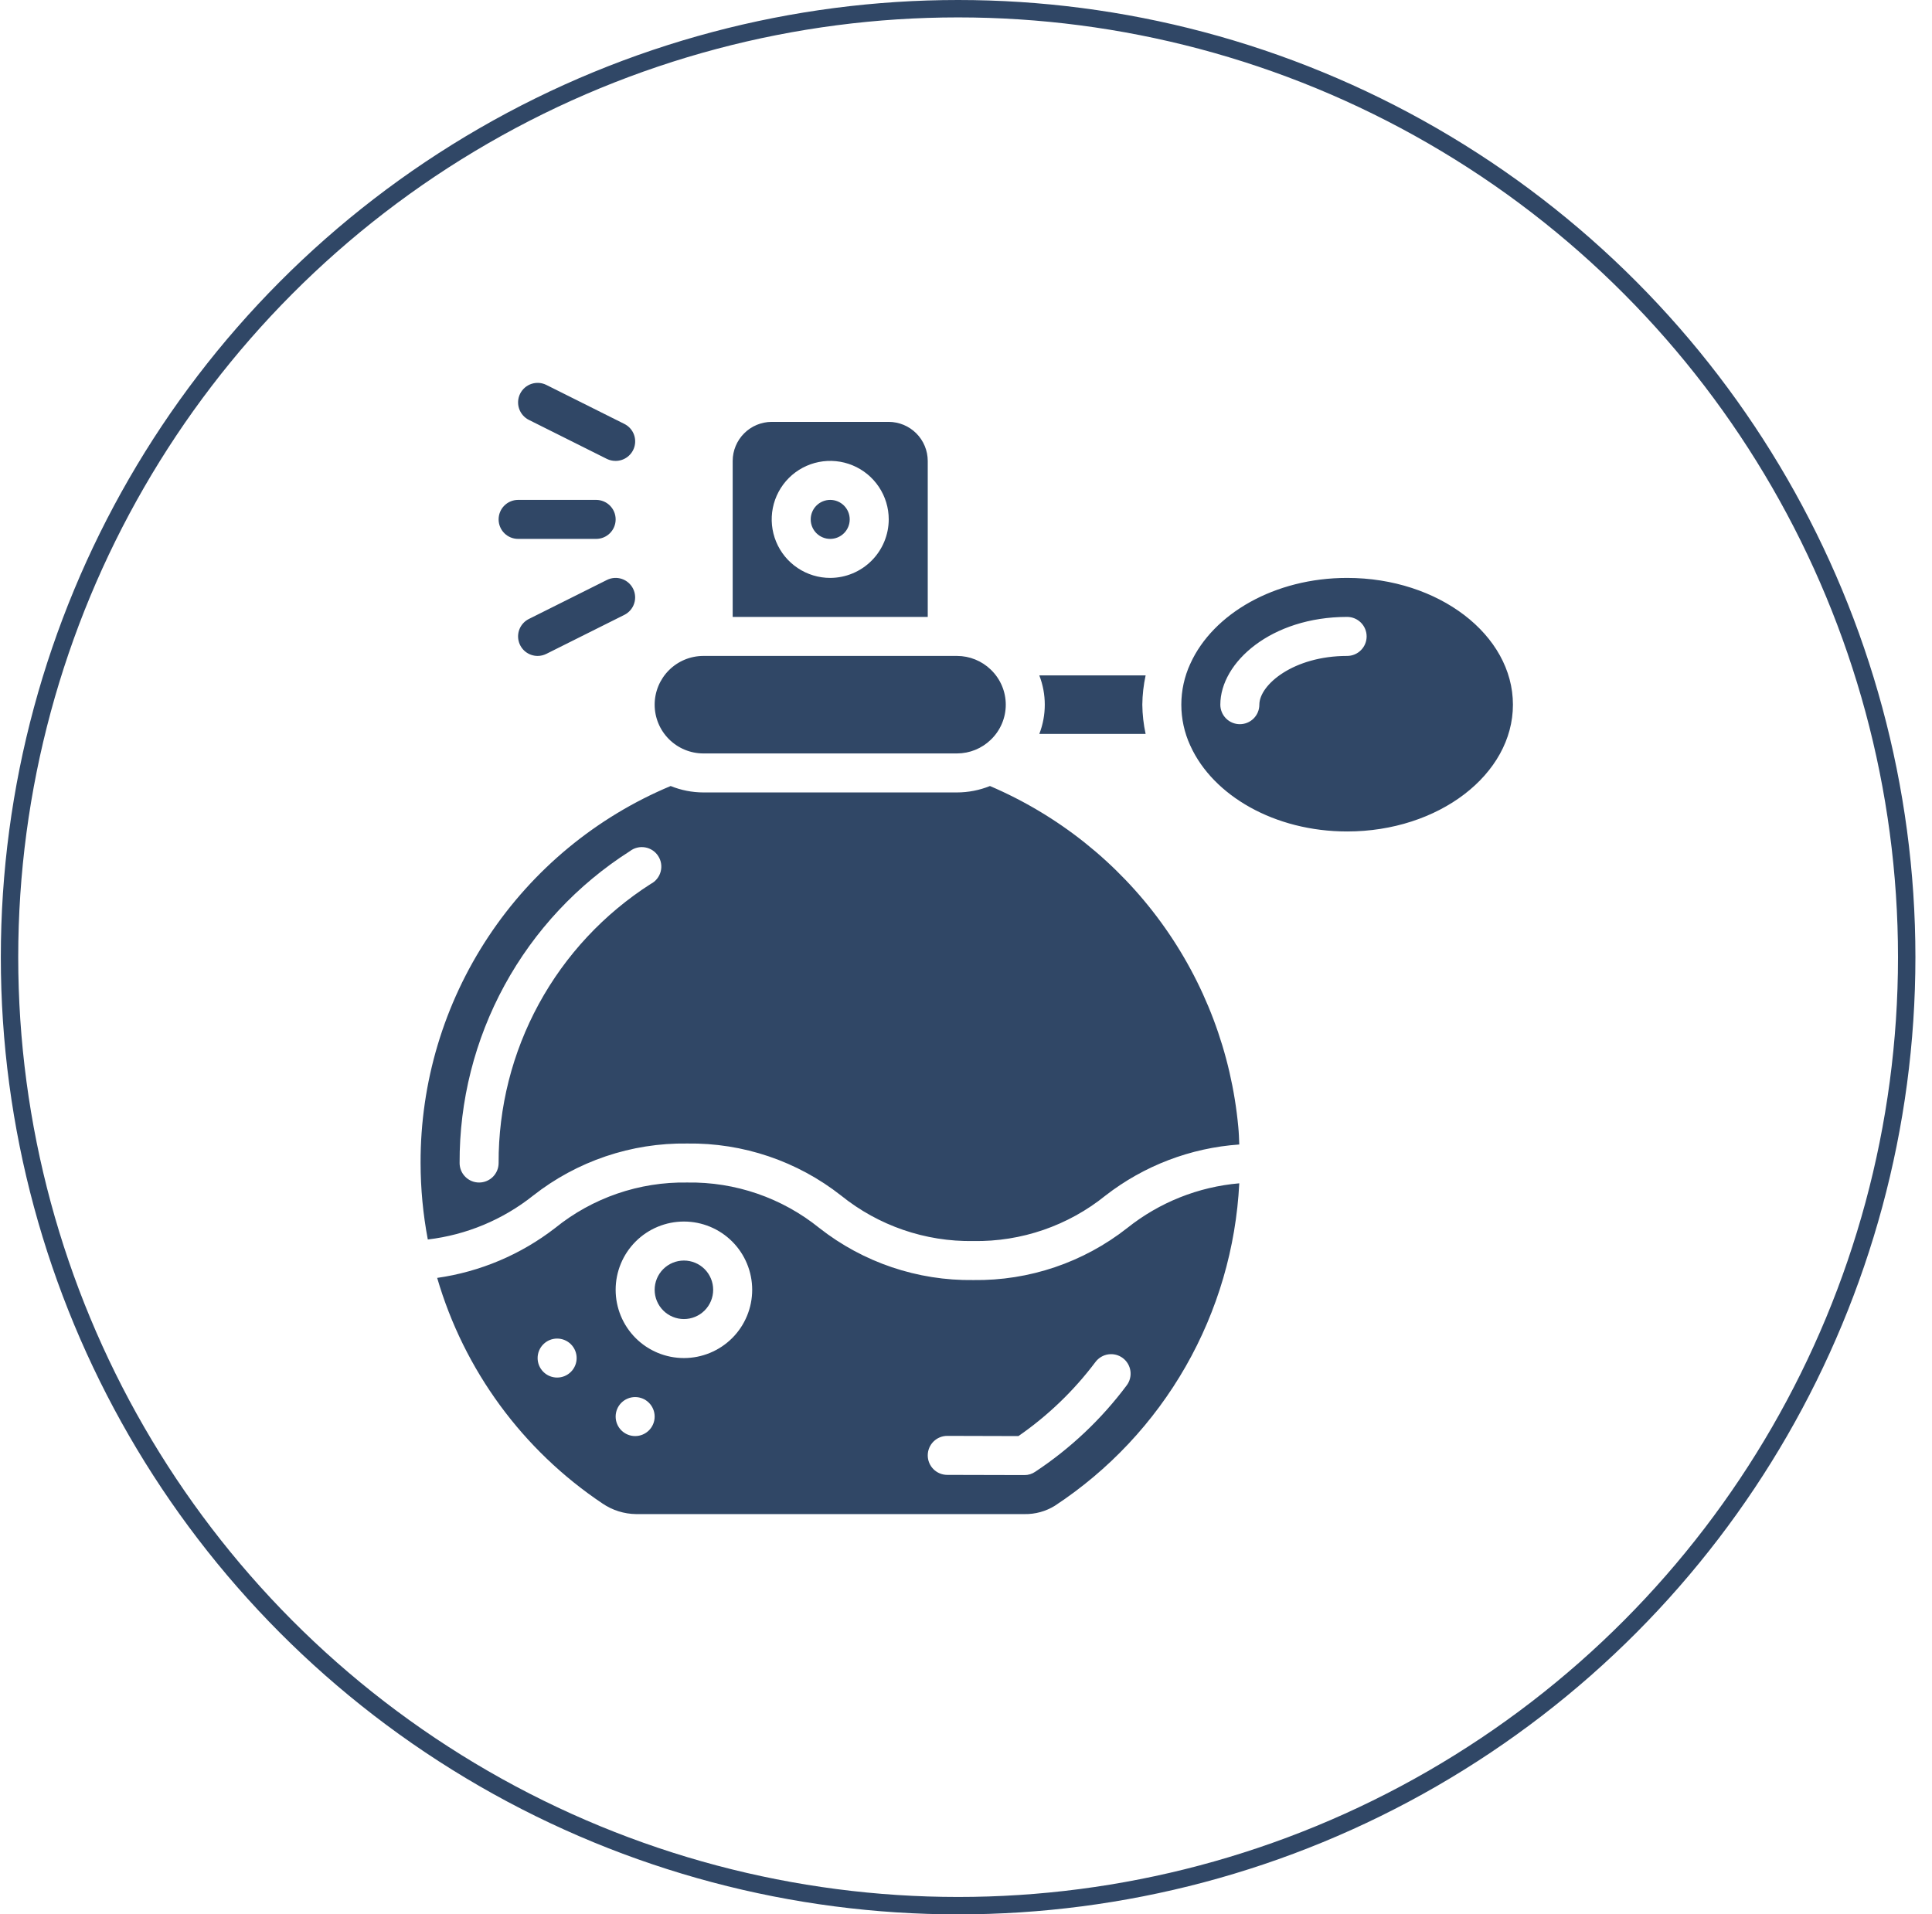
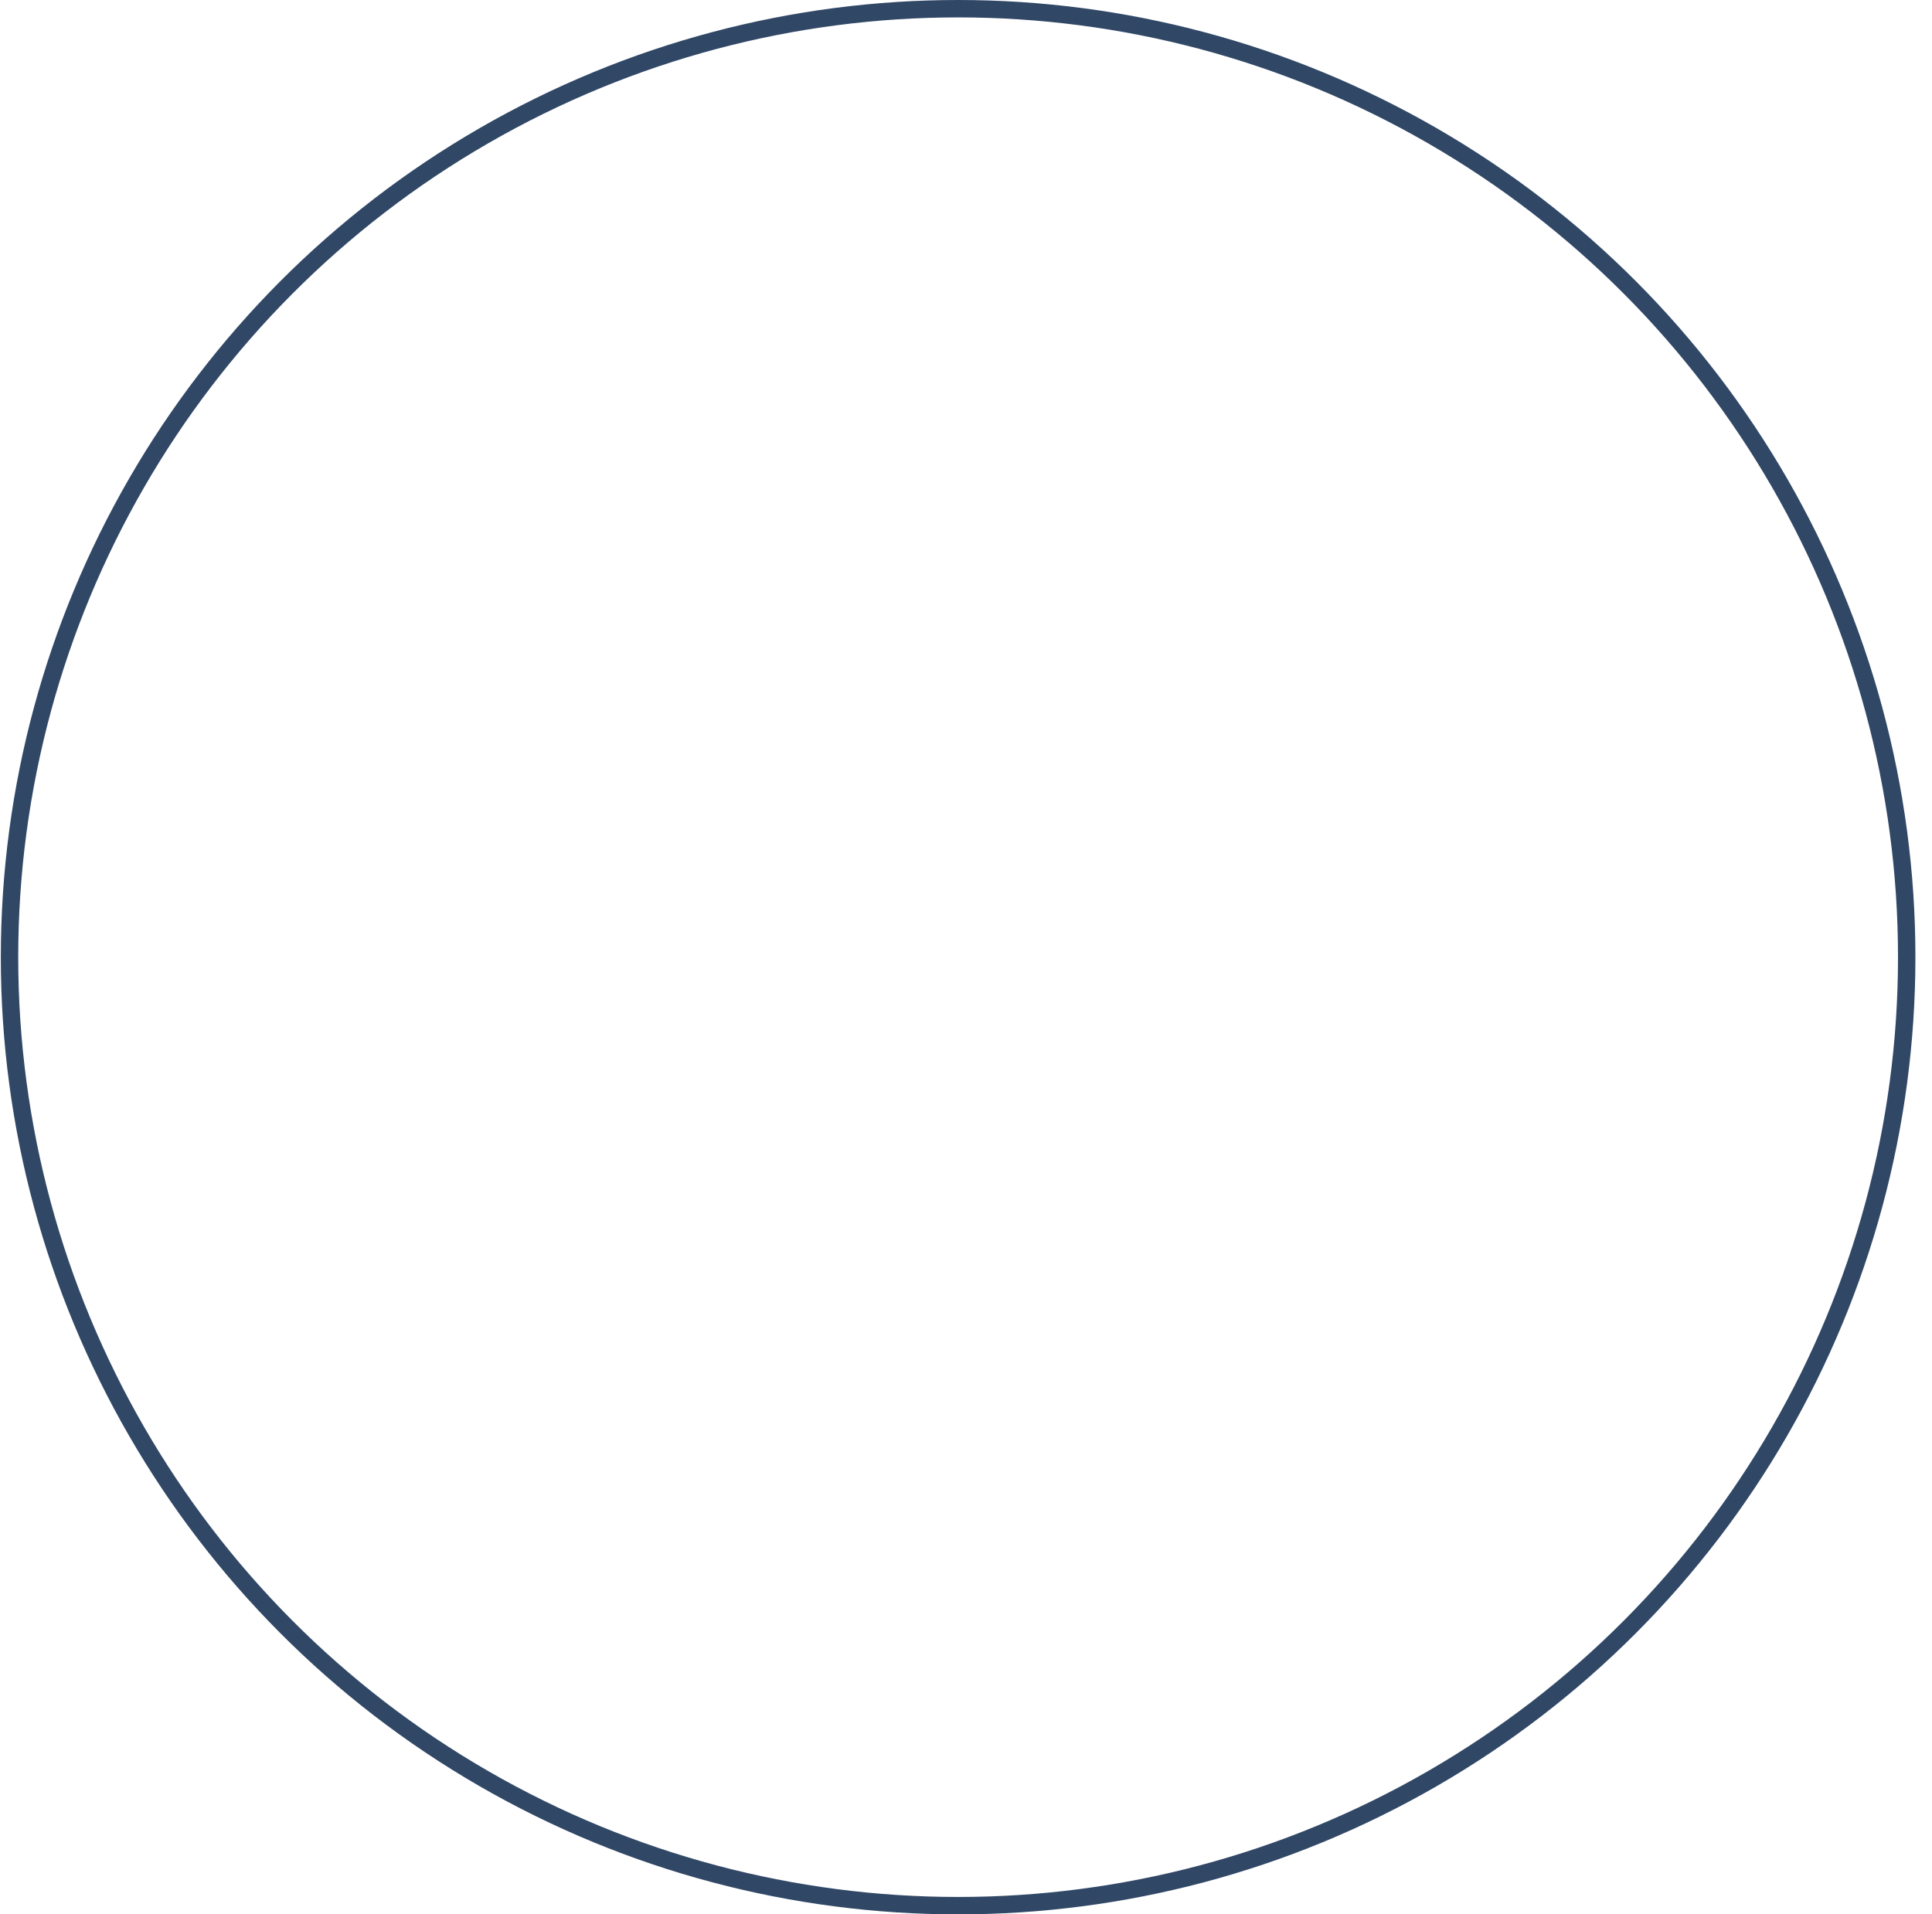
<svg xmlns="http://www.w3.org/2000/svg" width="111" height="110" viewBox="0 0 111 110" fill="none">
  <g clip-path="url(#clip0_211_1358)">
-     <path d="M35.371 26.483C35.198 26.484 35.027 26.446 34.871 26.371L30.389 24.129C30.122 23.997 29.919 23.763 29.824 23.481C29.729 23.198 29.75 22.89 29.883 22.623C30.016 22.356 30.249 22.153 30.532 22.058C30.814 21.964 31.122 21.985 31.389 22.118L35.872 24.359C36.098 24.472 36.28 24.657 36.387 24.886C36.494 25.115 36.521 25.373 36.463 25.619C36.405 25.865 36.266 26.084 36.067 26.241C35.869 26.398 35.624 26.483 35.371 26.483ZM30.888 37.69C30.636 37.69 30.39 37.605 30.192 37.449C29.993 37.292 29.854 37.073 29.796 36.827C29.737 36.581 29.764 36.322 29.871 36.093C29.979 35.864 30.16 35.679 30.386 35.566L34.869 33.325C35.001 33.259 35.144 33.219 35.291 33.209C35.438 33.199 35.585 33.217 35.725 33.264C35.865 33.311 35.994 33.384 36.105 33.481C36.216 33.577 36.307 33.695 36.373 33.827C36.439 33.958 36.478 34.102 36.488 34.248C36.499 34.395 36.48 34.543 36.433 34.682C36.387 34.822 36.313 34.951 36.217 35.062C36.12 35.174 36.003 35.265 35.871 35.331L31.388 37.572C31.233 37.649 31.062 37.69 30.888 37.69ZM34.25 30.965H29.768C29.47 30.965 29.185 30.847 28.975 30.637C28.765 30.427 28.647 30.142 28.647 29.845C28.647 29.547 28.765 29.262 28.975 29.052C29.185 28.842 29.47 28.724 29.768 28.724H34.25C34.548 28.724 34.833 28.842 35.043 29.052C35.253 29.262 35.371 29.547 35.371 29.845C35.371 30.142 35.253 30.427 35.043 30.637C34.833 30.847 34.548 30.965 34.25 30.965ZM77.397 33.207C73.228 33.207 69.698 35.269 68.398 38.115C68.398 38.127 68.398 38.127 68.387 38.138C68.047 38.876 67.871 39.679 67.871 40.491C67.871 41.304 68.047 42.107 68.387 42.845C68.398 42.856 68.398 42.856 68.398 42.867C69.698 45.714 73.228 47.776 77.397 47.776C82.653 47.776 86.923 44.503 86.923 40.491C86.923 36.479 82.653 33.207 77.397 33.207ZM77.397 37.69C74.315 37.69 72.354 39.348 72.354 40.491C72.354 40.788 72.236 41.074 72.026 41.284C71.815 41.494 71.53 41.612 71.233 41.612C70.936 41.612 70.651 41.494 70.441 41.284C70.231 41.074 70.112 40.788 70.112 40.491C70.112 38.059 73.037 35.448 77.397 35.448C77.694 35.448 77.979 35.566 78.189 35.776C78.4 35.987 78.518 36.272 78.518 36.569C78.518 36.866 78.4 37.151 78.189 37.361C77.979 37.572 77.694 37.69 77.397 37.69ZM65.82 38.81H59.712C60.131 39.892 60.131 41.091 59.712 42.172H65.82C65.7 41.62 65.636 41.057 65.63 40.491C65.636 39.926 65.7 39.363 65.82 38.81ZM71.144 64.754C70.75 60.507 69.217 56.445 66.706 52.997C64.194 49.548 60.799 46.843 56.877 45.165C56.275 45.407 55.632 45.533 54.983 45.534H40.414C39.769 45.533 39.13 45.407 38.531 45.165C34.263 46.95 30.62 49.961 28.063 53.817C25.505 57.673 24.149 62.201 24.164 66.828C24.166 68.301 24.305 69.773 24.579 71.221C26.792 70.96 28.888 70.087 30.631 68.699C33.152 66.718 36.277 65.661 39.484 65.707C42.687 65.662 45.809 66.718 48.326 68.699C50.476 70.431 53.164 71.356 55.925 71.31C58.681 71.356 61.367 70.431 63.512 68.699C65.726 66.979 68.402 65.957 71.2 65.763C71.188 65.427 71.177 65.09 71.144 64.754ZM37.388 50.79C34.698 52.511 32.486 54.883 30.958 57.686C29.43 60.49 28.635 63.634 28.647 66.828C28.647 67.125 28.529 67.41 28.319 67.62C28.108 67.83 27.823 67.948 27.526 67.948C27.229 67.948 26.944 67.83 26.734 67.62C26.524 67.41 26.406 67.125 26.406 66.828C26.391 63.258 27.28 59.742 28.991 56.608C30.702 53.475 33.178 50.826 36.189 48.908C36.312 48.812 36.454 48.744 36.605 48.707C36.757 48.669 36.914 48.664 37.067 48.691C37.221 48.718 37.367 48.776 37.496 48.862C37.626 48.949 37.736 49.061 37.819 49.193C37.903 49.324 37.959 49.471 37.982 49.625C38.006 49.779 37.997 49.936 37.956 50.087C37.916 50.237 37.844 50.377 37.746 50.498C37.649 50.62 37.527 50.719 37.388 50.79ZM39.294 72.431C38.848 72.431 38.42 72.608 38.105 72.923C37.79 73.239 37.612 73.666 37.612 74.112C37.612 74.558 37.79 74.985 38.105 75.301C38.42 75.616 38.848 75.793 39.294 75.793C39.739 75.793 40.167 75.616 40.482 75.301C40.797 74.985 40.974 74.558 40.974 74.112C40.974 73.666 40.797 73.239 40.482 72.923C40.167 72.608 39.739 72.431 39.294 72.431ZM39.294 72.431C38.848 72.431 38.42 72.608 38.105 72.923C37.79 73.239 37.612 73.666 37.612 74.112C37.612 74.558 37.79 74.985 38.105 75.301C38.42 75.616 38.848 75.793 39.294 75.793C39.739 75.793 40.167 75.616 40.482 75.301C40.797 74.985 40.974 74.558 40.974 74.112C40.974 73.666 40.797 73.239 40.482 72.923C40.167 72.608 39.739 72.431 39.294 72.431ZM39.294 72.431C38.848 72.431 38.42 72.608 38.105 72.923C37.79 73.239 37.612 73.666 37.612 74.112C37.612 74.558 37.79 74.985 38.105 75.301C38.42 75.616 38.848 75.793 39.294 75.793C39.739 75.793 40.167 75.616 40.482 75.301C40.797 74.985 40.974 74.558 40.974 74.112C40.974 73.666 40.797 73.239 40.482 72.923C40.167 72.608 39.739 72.431 39.294 72.431ZM39.294 72.431C38.848 72.431 38.42 72.608 38.105 72.923C37.79 73.239 37.612 73.666 37.612 74.112C37.612 74.558 37.79 74.985 38.105 75.301C38.42 75.616 38.848 75.793 39.294 75.793C39.739 75.793 40.167 75.616 40.482 75.301C40.797 74.985 40.974 74.558 40.974 74.112C40.974 73.666 40.797 73.239 40.482 72.923C40.167 72.608 39.739 72.431 39.294 72.431ZM64.767 70.559C62.249 72.541 59.128 73.597 55.925 73.552C52.718 73.597 49.593 72.541 47.071 70.559C44.926 68.827 42.241 67.903 39.484 67.948C36.727 67.901 34.041 68.825 31.897 70.559C29.924 72.088 27.588 73.077 25.117 73.428C26.663 78.733 30.028 83.323 34.62 86.395C35.189 86.782 35.86 86.992 36.548 87H58.861C59.477 87.011 60.086 86.844 60.609 86.518C63.706 84.48 66.278 81.74 68.119 78.521C69.959 75.303 71.014 71.696 71.2 67.993C68.849 68.195 66.611 69.088 64.767 70.559ZM32.009 79.155C31.712 79.155 31.427 79.037 31.217 78.827C31.006 78.617 30.888 78.332 30.888 78.034C30.888 77.737 31.006 77.452 31.217 77.242C31.427 77.032 31.712 76.914 32.009 76.914C32.306 76.914 32.591 77.032 32.801 77.242C33.012 77.452 33.13 77.737 33.13 78.034C33.13 78.332 33.012 78.617 32.801 78.827C32.591 79.037 32.306 79.155 32.009 79.155ZM36.492 82.517C36.195 82.517 35.91 82.399 35.699 82.189C35.489 81.979 35.371 81.694 35.371 81.397C35.371 81.099 35.489 80.814 35.699 80.604C35.91 80.394 36.195 80.276 36.492 80.276C36.789 80.276 37.074 80.394 37.284 80.604C37.494 80.814 37.612 81.099 37.612 81.397C37.612 81.694 37.494 81.979 37.284 82.189C37.074 82.399 36.789 82.517 36.492 82.517ZM39.294 78.034C38.253 78.034 37.255 77.621 36.52 76.886C35.784 76.15 35.371 75.152 35.371 74.112C35.371 73.072 35.784 72.074 36.52 71.338C37.255 70.603 38.253 70.19 39.294 70.19C40.334 70.19 41.331 70.603 42.067 71.338C42.803 72.074 43.216 73.072 43.216 74.112C43.216 75.152 42.803 76.15 42.067 76.886C41.331 77.621 40.334 78.034 39.294 78.034ZM59.477 84.568C59.296 84.693 59.081 84.759 58.861 84.758L54.423 84.747C54.126 84.747 53.84 84.629 53.63 84.419C53.42 84.209 53.302 83.924 53.302 83.627C53.302 83.329 53.42 83.044 53.63 82.834C53.84 82.624 54.126 82.506 54.423 82.506L58.513 82.517C60.207 81.344 61.702 79.906 62.94 78.258C63.028 78.141 63.139 78.042 63.266 77.967C63.392 77.892 63.532 77.842 63.678 77.822C63.824 77.801 63.972 77.809 64.115 77.845C64.257 77.882 64.391 77.946 64.509 78.034C64.627 78.123 64.726 78.233 64.801 78.36C64.876 78.487 64.925 78.627 64.946 78.772C64.967 78.918 64.959 79.067 64.922 79.209C64.886 79.352 64.822 79.486 64.733 79.603C63.28 81.549 61.502 83.228 59.477 84.568ZM39.294 72.431C38.848 72.431 38.42 72.608 38.105 72.923C37.79 73.239 37.612 73.666 37.612 74.112C37.612 74.558 37.79 74.985 38.105 75.301C38.42 75.616 38.848 75.793 39.294 75.793C39.739 75.793 40.167 75.616 40.482 75.301C40.797 74.985 40.974 74.558 40.974 74.112C40.974 73.666 40.797 73.239 40.482 72.923C40.167 72.608 39.739 72.431 39.294 72.431ZM39.294 72.431C38.848 72.431 38.42 72.608 38.105 72.923C37.79 73.239 37.612 73.666 37.612 74.112C37.612 74.558 37.79 74.985 38.105 75.301C38.42 75.616 38.848 75.793 39.294 75.793C39.739 75.793 40.167 75.616 40.482 75.301C40.797 74.985 40.974 74.558 40.974 74.112C40.974 73.666 40.797 73.239 40.482 72.923C40.167 72.608 39.739 72.431 39.294 72.431ZM39.294 72.431C38.848 72.431 38.42 72.608 38.105 72.923C37.79 73.239 37.612 73.666 37.612 74.112C37.612 74.558 37.79 74.985 38.105 75.301C38.42 75.616 38.848 75.793 39.294 75.793C39.739 75.793 40.167 75.616 40.482 75.301C40.797 74.985 40.974 74.558 40.974 74.112C40.974 73.666 40.797 73.239 40.482 72.923C40.167 72.608 39.739 72.431 39.294 72.431ZM56.944 38.496C56.933 38.485 56.922 38.485 56.922 38.474C56.401 37.972 55.706 37.691 54.983 37.69H40.414C39.671 37.69 38.959 37.985 38.433 38.51C37.908 39.036 37.612 39.748 37.612 40.491C37.612 41.234 37.908 41.947 38.433 42.472C38.959 42.998 39.671 43.293 40.414 43.293H54.983C55.706 43.292 56.401 43.011 56.922 42.508C56.922 42.497 56.933 42.497 56.944 42.486C57.21 42.227 57.422 41.916 57.566 41.574C57.711 41.231 57.785 40.863 57.785 40.491C57.785 40.12 57.711 39.752 57.566 39.409C57.422 39.066 57.21 38.756 56.944 38.496ZM47.699 28.724C47.401 28.724 47.116 28.842 46.906 29.052C46.696 29.262 46.578 29.547 46.578 29.845C46.578 30.142 46.696 30.427 46.906 30.637C47.116 30.847 47.401 30.965 47.699 30.965C47.996 30.965 48.281 30.847 48.491 30.637C48.701 30.427 48.819 30.142 48.819 29.845C48.819 29.547 48.701 29.262 48.491 29.052C48.281 28.842 47.996 28.724 47.699 28.724ZM47.699 28.724C47.401 28.724 47.116 28.842 46.906 29.052C46.696 29.262 46.578 29.547 46.578 29.845C46.578 30.142 46.696 30.427 46.906 30.637C47.116 30.847 47.401 30.965 47.699 30.965C47.996 30.965 48.281 30.847 48.491 30.637C48.701 30.427 48.819 30.142 48.819 29.845C48.819 29.547 48.701 29.262 48.491 29.052C48.281 28.842 47.996 28.724 47.699 28.724ZM47.699 28.724C47.401 28.724 47.116 28.842 46.906 29.052C46.696 29.262 46.578 29.547 46.578 29.845C46.578 30.142 46.696 30.427 46.906 30.637C47.116 30.847 47.401 30.965 47.699 30.965C47.996 30.965 48.281 30.847 48.491 30.637C48.701 30.427 48.819 30.142 48.819 29.845C48.819 29.547 48.701 29.262 48.491 29.052C48.281 28.842 47.996 28.724 47.699 28.724ZM47.699 28.724C47.401 28.724 47.116 28.842 46.906 29.052C46.696 29.262 46.578 29.547 46.578 29.845C46.578 30.142 46.696 30.427 46.906 30.637C47.116 30.847 47.401 30.965 47.699 30.965C47.996 30.965 48.281 30.847 48.491 30.637C48.701 30.427 48.819 30.142 48.819 29.845C48.819 29.547 48.701 29.262 48.491 29.052C48.281 28.842 47.996 28.724 47.699 28.724ZM47.699 28.724C47.401 28.724 47.116 28.842 46.906 29.052C46.696 29.262 46.578 29.547 46.578 29.845C46.578 30.142 46.696 30.427 46.906 30.637C47.116 30.847 47.401 30.965 47.699 30.965C47.996 30.965 48.281 30.847 48.491 30.637C48.701 30.427 48.819 30.142 48.819 29.845C48.819 29.547 48.701 29.262 48.491 29.052C48.281 28.842 47.996 28.724 47.699 28.724ZM47.699 28.724C47.401 28.724 47.116 28.842 46.906 29.052C46.696 29.262 46.578 29.547 46.578 29.845C46.578 30.142 46.696 30.427 46.906 30.637C47.116 30.847 47.401 30.965 47.699 30.965C47.996 30.965 48.281 30.847 48.491 30.637C48.701 30.427 48.819 30.142 48.819 29.845C48.819 29.547 48.701 29.262 48.491 29.052C48.281 28.842 47.996 28.724 47.699 28.724ZM47.699 28.724C47.401 28.724 47.116 28.842 46.906 29.052C46.696 29.262 46.578 29.547 46.578 29.845C46.578 30.142 46.696 30.427 46.906 30.637C47.116 30.847 47.401 30.965 47.699 30.965C47.996 30.965 48.281 30.847 48.491 30.637C48.701 30.427 48.819 30.142 48.819 29.845C48.819 29.547 48.701 29.262 48.491 29.052C48.281 28.842 47.996 28.724 47.699 28.724ZM51.061 24.241H44.337C43.743 24.243 43.174 24.48 42.754 24.9C42.334 25.32 42.097 25.889 42.095 26.483V35.448H53.302V26.483C53.3 25.889 53.064 25.32 52.644 24.9C52.224 24.48 51.655 24.243 51.061 24.241ZM47.699 33.207C47.034 33.207 46.384 33.01 45.831 32.64C45.278 32.271 44.847 31.746 44.593 31.131C44.338 30.517 44.272 29.841 44.401 29.189C44.531 28.537 44.851 27.938 45.321 27.467C45.791 26.997 46.391 26.677 47.043 26.547C47.695 26.418 48.371 26.484 48.985 26.739C49.6 26.993 50.125 27.424 50.494 27.977C50.864 28.53 51.061 29.18 51.061 29.845C51.058 30.736 50.703 31.589 50.073 32.219C49.443 32.849 48.59 33.204 47.699 33.207ZM47.699 28.724C47.401 28.724 47.116 28.842 46.906 29.052C46.696 29.262 46.578 29.547 46.578 29.845C46.578 30.142 46.696 30.427 46.906 30.637C47.116 30.847 47.401 30.965 47.699 30.965C47.996 30.965 48.281 30.847 48.491 30.637C48.701 30.427 48.819 30.142 48.819 29.845C48.819 29.547 48.701 29.262 48.491 29.052C48.281 28.842 47.996 28.724 47.699 28.724ZM47.699 28.724C47.401 28.724 47.116 28.842 46.906 29.052C46.696 29.262 46.578 29.547 46.578 29.845C46.578 30.142 46.696 30.427 46.906 30.637C47.116 30.847 47.401 30.965 47.699 30.965C47.996 30.965 48.281 30.847 48.491 30.637C48.701 30.427 48.819 30.142 48.819 29.845C48.819 29.547 48.701 29.262 48.491 29.052C48.281 28.842 47.996 28.724 47.699 28.724ZM47.699 28.724C47.401 28.724 47.116 28.842 46.906 29.052C46.696 29.262 46.578 29.547 46.578 29.845C46.578 30.142 46.696 30.427 46.906 30.637C47.116 30.847 47.401 30.965 47.699 30.965C47.996 30.965 48.281 30.847 48.491 30.637C48.701 30.427 48.819 30.142 48.819 29.845C48.819 29.547 48.701 29.262 48.491 29.052C48.281 28.842 47.996 28.724 47.699 28.724ZM47.699 28.724C47.401 28.724 47.116 28.842 46.906 29.052C46.696 29.262 46.578 29.547 46.578 29.845C46.578 30.142 46.696 30.427 46.906 30.637C47.116 30.847 47.401 30.965 47.699 30.965C47.996 30.965 48.281 30.847 48.491 30.637C48.701 30.427 48.819 30.142 48.819 29.845C48.819 29.547 48.701 29.262 48.491 29.052C48.281 28.842 47.996 28.724 47.699 28.724ZM47.699 28.724C47.401 28.724 47.116 28.842 46.906 29.052C46.696 29.262 46.578 29.547 46.578 29.845C46.578 30.142 46.696 30.427 46.906 30.637C47.116 30.847 47.401 30.965 47.699 30.965C47.996 30.965 48.281 30.847 48.491 30.637C48.701 30.427 48.819 30.142 48.819 29.845C48.819 29.547 48.701 29.262 48.491 29.052C48.281 28.842 47.996 28.724 47.699 28.724ZM47.699 28.724C47.401 28.724 47.116 28.842 46.906 29.052C46.696 29.262 46.578 29.547 46.578 29.845C46.578 30.142 46.696 30.427 46.906 30.637C47.116 30.847 47.401 30.965 47.699 30.965C47.996 30.965 48.281 30.847 48.491 30.637C48.701 30.427 48.819 30.142 48.819 29.845C48.819 29.547 48.701 29.262 48.491 29.052C48.281 28.842 47.996 28.724 47.699 28.724Z" fill="#304766" />
+     <path d="M35.371 26.483C35.198 26.484 35.027 26.446 34.871 26.371L30.389 24.129C30.122 23.997 29.919 23.763 29.824 23.481C29.729 23.198 29.75 22.89 29.883 22.623C30.016 22.356 30.249 22.153 30.532 22.058C30.814 21.964 31.122 21.985 31.389 22.118L35.872 24.359C36.098 24.472 36.28 24.657 36.387 24.886C36.494 25.115 36.521 25.373 36.463 25.619C36.405 25.865 36.266 26.084 36.067 26.241C35.869 26.398 35.624 26.483 35.371 26.483ZM30.888 37.69C30.636 37.69 30.39 37.605 30.192 37.449C29.993 37.292 29.854 37.073 29.796 36.827C29.737 36.581 29.764 36.322 29.871 36.093C29.979 35.864 30.16 35.679 30.386 35.566L34.869 33.325C35.001 33.259 35.144 33.219 35.291 33.209C35.438 33.199 35.585 33.217 35.725 33.264C35.865 33.311 35.994 33.384 36.105 33.481C36.216 33.577 36.307 33.695 36.373 33.827C36.439 33.958 36.478 34.102 36.488 34.248C36.499 34.395 36.48 34.543 36.433 34.682C36.387 34.822 36.313 34.951 36.217 35.062C36.12 35.174 36.003 35.265 35.871 35.331L31.388 37.572C31.233 37.649 31.062 37.69 30.888 37.69ZM34.25 30.965H29.768C29.47 30.965 29.185 30.847 28.975 30.637C28.765 30.427 28.647 30.142 28.647 29.845C28.647 29.547 28.765 29.262 28.975 29.052C29.185 28.842 29.47 28.724 29.768 28.724H34.25C34.548 28.724 34.833 28.842 35.043 29.052C35.253 29.262 35.371 29.547 35.371 29.845C35.371 30.142 35.253 30.427 35.043 30.637C34.833 30.847 34.548 30.965 34.25 30.965ZM77.397 33.207C73.228 33.207 69.698 35.269 68.398 38.115C68.398 38.127 68.398 38.127 68.387 38.138C68.047 38.876 67.871 39.679 67.871 40.491C67.871 41.304 68.047 42.107 68.387 42.845C68.398 42.856 68.398 42.856 68.398 42.867C69.698 45.714 73.228 47.776 77.397 47.776C82.653 47.776 86.923 44.503 86.923 40.491C86.923 36.479 82.653 33.207 77.397 33.207ZM77.397 37.69C74.315 37.69 72.354 39.348 72.354 40.491C72.354 40.788 72.236 41.074 72.026 41.284C71.815 41.494 71.53 41.612 71.233 41.612C70.936 41.612 70.651 41.494 70.441 41.284C70.231 41.074 70.112 40.788 70.112 40.491C70.112 38.059 73.037 35.448 77.397 35.448C77.694 35.448 77.979 35.566 78.189 35.776C78.4 35.987 78.518 36.272 78.518 36.569C78.518 36.866 78.4 37.151 78.189 37.361C77.979 37.572 77.694 37.69 77.397 37.69ZM65.82 38.81H59.712C60.131 39.892 60.131 41.091 59.712 42.172H65.82C65.7 41.62 65.636 41.057 65.63 40.491C65.636 39.926 65.7 39.363 65.82 38.81ZM71.144 64.754C70.75 60.507 69.217 56.445 66.706 52.997C64.194 49.548 60.799 46.843 56.877 45.165C56.275 45.407 55.632 45.533 54.983 45.534H40.414C39.769 45.533 39.13 45.407 38.531 45.165C34.263 46.95 30.62 49.961 28.063 53.817C25.505 57.673 24.149 62.201 24.164 66.828C24.166 68.301 24.305 69.773 24.579 71.221C26.792 70.96 28.888 70.087 30.631 68.699C33.152 66.718 36.277 65.661 39.484 65.707C42.687 65.662 45.809 66.718 48.326 68.699C50.476 70.431 53.164 71.356 55.925 71.31C58.681 71.356 61.367 70.431 63.512 68.699C65.726 66.979 68.402 65.957 71.2 65.763C71.188 65.427 71.177 65.09 71.144 64.754ZM37.388 50.79C34.698 52.511 32.486 54.883 30.958 57.686C29.43 60.49 28.635 63.634 28.647 66.828C28.647 67.125 28.529 67.41 28.319 67.62C28.108 67.83 27.823 67.948 27.526 67.948C27.229 67.948 26.944 67.83 26.734 67.62C26.524 67.41 26.406 67.125 26.406 66.828C26.391 63.258 27.28 59.742 28.991 56.608C30.702 53.475 33.178 50.826 36.189 48.908C36.312 48.812 36.454 48.744 36.605 48.707C36.757 48.669 36.914 48.664 37.067 48.691C37.221 48.718 37.367 48.776 37.496 48.862C37.626 48.949 37.736 49.061 37.819 49.193C37.903 49.324 37.959 49.471 37.982 49.625C38.006 49.779 37.997 49.936 37.956 50.087C37.916 50.237 37.844 50.377 37.746 50.498C37.649 50.62 37.527 50.719 37.388 50.79ZM39.294 72.431C38.848 72.431 38.42 72.608 38.105 72.923C37.79 73.239 37.612 73.666 37.612 74.112C37.612 74.558 37.79 74.985 38.105 75.301C38.42 75.616 38.848 75.793 39.294 75.793C39.739 75.793 40.167 75.616 40.482 75.301C40.797 74.985 40.974 74.558 40.974 74.112C40.974 73.666 40.797 73.239 40.482 72.923C40.167 72.608 39.739 72.431 39.294 72.431ZM39.294 72.431C38.848 72.431 38.42 72.608 38.105 72.923C37.79 73.239 37.612 73.666 37.612 74.112C37.612 74.558 37.79 74.985 38.105 75.301C38.42 75.616 38.848 75.793 39.294 75.793C39.739 75.793 40.167 75.616 40.482 75.301C40.797 74.985 40.974 74.558 40.974 74.112C40.974 73.666 40.797 73.239 40.482 72.923C40.167 72.608 39.739 72.431 39.294 72.431ZM39.294 72.431C38.848 72.431 38.42 72.608 38.105 72.923C37.79 73.239 37.612 73.666 37.612 74.112C37.612 74.558 37.79 74.985 38.105 75.301C38.42 75.616 38.848 75.793 39.294 75.793C39.739 75.793 40.167 75.616 40.482 75.301C40.797 74.985 40.974 74.558 40.974 74.112C40.974 73.666 40.797 73.239 40.482 72.923C40.167 72.608 39.739 72.431 39.294 72.431ZM39.294 72.431C38.848 72.431 38.42 72.608 38.105 72.923C37.79 73.239 37.612 73.666 37.612 74.112C37.612 74.558 37.79 74.985 38.105 75.301C38.42 75.616 38.848 75.793 39.294 75.793C39.739 75.793 40.167 75.616 40.482 75.301C40.797 74.985 40.974 74.558 40.974 74.112C40.974 73.666 40.797 73.239 40.482 72.923C40.167 72.608 39.739 72.431 39.294 72.431ZM64.767 70.559C62.249 72.541 59.128 73.597 55.925 73.552C52.718 73.597 49.593 72.541 47.071 70.559C44.926 68.827 42.241 67.903 39.484 67.948C36.727 67.901 34.041 68.825 31.897 70.559C29.924 72.088 27.588 73.077 25.117 73.428C26.663 78.733 30.028 83.323 34.62 86.395C35.189 86.782 35.86 86.992 36.548 87H58.861C59.477 87.011 60.086 86.844 60.609 86.518C63.706 84.48 66.278 81.74 68.119 78.521C69.959 75.303 71.014 71.696 71.2 67.993C68.849 68.195 66.611 69.088 64.767 70.559ZM32.009 79.155C31.712 79.155 31.427 79.037 31.217 78.827C31.006 78.617 30.888 78.332 30.888 78.034C30.888 77.737 31.006 77.452 31.217 77.242C31.427 77.032 31.712 76.914 32.009 76.914C32.306 76.914 32.591 77.032 32.801 77.242C33.012 77.452 33.13 77.737 33.13 78.034C33.13 78.332 33.012 78.617 32.801 78.827C32.591 79.037 32.306 79.155 32.009 79.155ZM36.492 82.517C36.195 82.517 35.91 82.399 35.699 82.189C35.489 81.979 35.371 81.694 35.371 81.397C35.371 81.099 35.489 80.814 35.699 80.604C35.91 80.394 36.195 80.276 36.492 80.276C36.789 80.276 37.074 80.394 37.284 80.604C37.494 80.814 37.612 81.099 37.612 81.397C37.612 81.694 37.494 81.979 37.284 82.189C37.074 82.399 36.789 82.517 36.492 82.517ZM39.294 78.034C38.253 78.034 37.255 77.621 36.52 76.886C35.784 76.15 35.371 75.152 35.371 74.112C35.371 73.072 35.784 72.074 36.52 71.338C37.255 70.603 38.253 70.19 39.294 70.19C40.334 70.19 41.331 70.603 42.067 71.338C42.803 72.074 43.216 73.072 43.216 74.112C41.331 77.621 40.334 78.034 39.294 78.034ZM59.477 84.568C59.296 84.693 59.081 84.759 58.861 84.758L54.423 84.747C54.126 84.747 53.84 84.629 53.63 84.419C53.42 84.209 53.302 83.924 53.302 83.627C53.302 83.329 53.42 83.044 53.63 82.834C53.84 82.624 54.126 82.506 54.423 82.506L58.513 82.517C60.207 81.344 61.702 79.906 62.94 78.258C63.028 78.141 63.139 78.042 63.266 77.967C63.392 77.892 63.532 77.842 63.678 77.822C63.824 77.801 63.972 77.809 64.115 77.845C64.257 77.882 64.391 77.946 64.509 78.034C64.627 78.123 64.726 78.233 64.801 78.36C64.876 78.487 64.925 78.627 64.946 78.772C64.967 78.918 64.959 79.067 64.922 79.209C64.886 79.352 64.822 79.486 64.733 79.603C63.28 81.549 61.502 83.228 59.477 84.568ZM39.294 72.431C38.848 72.431 38.42 72.608 38.105 72.923C37.79 73.239 37.612 73.666 37.612 74.112C37.612 74.558 37.79 74.985 38.105 75.301C38.42 75.616 38.848 75.793 39.294 75.793C39.739 75.793 40.167 75.616 40.482 75.301C40.797 74.985 40.974 74.558 40.974 74.112C40.974 73.666 40.797 73.239 40.482 72.923C40.167 72.608 39.739 72.431 39.294 72.431ZM39.294 72.431C38.848 72.431 38.42 72.608 38.105 72.923C37.79 73.239 37.612 73.666 37.612 74.112C37.612 74.558 37.79 74.985 38.105 75.301C38.42 75.616 38.848 75.793 39.294 75.793C39.739 75.793 40.167 75.616 40.482 75.301C40.797 74.985 40.974 74.558 40.974 74.112C40.974 73.666 40.797 73.239 40.482 72.923C40.167 72.608 39.739 72.431 39.294 72.431ZM39.294 72.431C38.848 72.431 38.42 72.608 38.105 72.923C37.79 73.239 37.612 73.666 37.612 74.112C37.612 74.558 37.79 74.985 38.105 75.301C38.42 75.616 38.848 75.793 39.294 75.793C39.739 75.793 40.167 75.616 40.482 75.301C40.797 74.985 40.974 74.558 40.974 74.112C40.974 73.666 40.797 73.239 40.482 72.923C40.167 72.608 39.739 72.431 39.294 72.431ZM56.944 38.496C56.933 38.485 56.922 38.485 56.922 38.474C56.401 37.972 55.706 37.691 54.983 37.69H40.414C39.671 37.69 38.959 37.985 38.433 38.51C37.908 39.036 37.612 39.748 37.612 40.491C37.612 41.234 37.908 41.947 38.433 42.472C38.959 42.998 39.671 43.293 40.414 43.293H54.983C55.706 43.292 56.401 43.011 56.922 42.508C56.922 42.497 56.933 42.497 56.944 42.486C57.21 42.227 57.422 41.916 57.566 41.574C57.711 41.231 57.785 40.863 57.785 40.491C57.785 40.12 57.711 39.752 57.566 39.409C57.422 39.066 57.21 38.756 56.944 38.496ZM47.699 28.724C47.401 28.724 47.116 28.842 46.906 29.052C46.696 29.262 46.578 29.547 46.578 29.845C46.578 30.142 46.696 30.427 46.906 30.637C47.116 30.847 47.401 30.965 47.699 30.965C47.996 30.965 48.281 30.847 48.491 30.637C48.701 30.427 48.819 30.142 48.819 29.845C48.819 29.547 48.701 29.262 48.491 29.052C48.281 28.842 47.996 28.724 47.699 28.724ZM47.699 28.724C47.401 28.724 47.116 28.842 46.906 29.052C46.696 29.262 46.578 29.547 46.578 29.845C46.578 30.142 46.696 30.427 46.906 30.637C47.116 30.847 47.401 30.965 47.699 30.965C47.996 30.965 48.281 30.847 48.491 30.637C48.701 30.427 48.819 30.142 48.819 29.845C48.819 29.547 48.701 29.262 48.491 29.052C48.281 28.842 47.996 28.724 47.699 28.724ZM47.699 28.724C47.401 28.724 47.116 28.842 46.906 29.052C46.696 29.262 46.578 29.547 46.578 29.845C46.578 30.142 46.696 30.427 46.906 30.637C47.116 30.847 47.401 30.965 47.699 30.965C47.996 30.965 48.281 30.847 48.491 30.637C48.701 30.427 48.819 30.142 48.819 29.845C48.819 29.547 48.701 29.262 48.491 29.052C48.281 28.842 47.996 28.724 47.699 28.724ZM47.699 28.724C47.401 28.724 47.116 28.842 46.906 29.052C46.696 29.262 46.578 29.547 46.578 29.845C46.578 30.142 46.696 30.427 46.906 30.637C47.116 30.847 47.401 30.965 47.699 30.965C47.996 30.965 48.281 30.847 48.491 30.637C48.701 30.427 48.819 30.142 48.819 29.845C48.819 29.547 48.701 29.262 48.491 29.052C48.281 28.842 47.996 28.724 47.699 28.724ZM47.699 28.724C47.401 28.724 47.116 28.842 46.906 29.052C46.696 29.262 46.578 29.547 46.578 29.845C46.578 30.142 46.696 30.427 46.906 30.637C47.116 30.847 47.401 30.965 47.699 30.965C47.996 30.965 48.281 30.847 48.491 30.637C48.701 30.427 48.819 30.142 48.819 29.845C48.819 29.547 48.701 29.262 48.491 29.052C48.281 28.842 47.996 28.724 47.699 28.724ZM47.699 28.724C47.401 28.724 47.116 28.842 46.906 29.052C46.696 29.262 46.578 29.547 46.578 29.845C46.578 30.142 46.696 30.427 46.906 30.637C47.116 30.847 47.401 30.965 47.699 30.965C47.996 30.965 48.281 30.847 48.491 30.637C48.701 30.427 48.819 30.142 48.819 29.845C48.819 29.547 48.701 29.262 48.491 29.052C48.281 28.842 47.996 28.724 47.699 28.724ZM47.699 28.724C47.401 28.724 47.116 28.842 46.906 29.052C46.696 29.262 46.578 29.547 46.578 29.845C46.578 30.142 46.696 30.427 46.906 30.637C47.116 30.847 47.401 30.965 47.699 30.965C47.996 30.965 48.281 30.847 48.491 30.637C48.701 30.427 48.819 30.142 48.819 29.845C48.819 29.547 48.701 29.262 48.491 29.052C48.281 28.842 47.996 28.724 47.699 28.724ZM51.061 24.241H44.337C43.743 24.243 43.174 24.48 42.754 24.9C42.334 25.32 42.097 25.889 42.095 26.483V35.448H53.302V26.483C53.3 25.889 53.064 25.32 52.644 24.9C52.224 24.48 51.655 24.243 51.061 24.241ZM47.699 33.207C47.034 33.207 46.384 33.01 45.831 32.64C45.278 32.271 44.847 31.746 44.593 31.131C44.338 30.517 44.272 29.841 44.401 29.189C44.531 28.537 44.851 27.938 45.321 27.467C45.791 26.997 46.391 26.677 47.043 26.547C47.695 26.418 48.371 26.484 48.985 26.739C49.6 26.993 50.125 27.424 50.494 27.977C50.864 28.53 51.061 29.18 51.061 29.845C51.058 30.736 50.703 31.589 50.073 32.219C49.443 32.849 48.59 33.204 47.699 33.207ZM47.699 28.724C47.401 28.724 47.116 28.842 46.906 29.052C46.696 29.262 46.578 29.547 46.578 29.845C46.578 30.142 46.696 30.427 46.906 30.637C47.116 30.847 47.401 30.965 47.699 30.965C47.996 30.965 48.281 30.847 48.491 30.637C48.701 30.427 48.819 30.142 48.819 29.845C48.819 29.547 48.701 29.262 48.491 29.052C48.281 28.842 47.996 28.724 47.699 28.724ZM47.699 28.724C47.401 28.724 47.116 28.842 46.906 29.052C46.696 29.262 46.578 29.547 46.578 29.845C46.578 30.142 46.696 30.427 46.906 30.637C47.116 30.847 47.401 30.965 47.699 30.965C47.996 30.965 48.281 30.847 48.491 30.637C48.701 30.427 48.819 30.142 48.819 29.845C48.819 29.547 48.701 29.262 48.491 29.052C48.281 28.842 47.996 28.724 47.699 28.724ZM47.699 28.724C47.401 28.724 47.116 28.842 46.906 29.052C46.696 29.262 46.578 29.547 46.578 29.845C46.578 30.142 46.696 30.427 46.906 30.637C47.116 30.847 47.401 30.965 47.699 30.965C47.996 30.965 48.281 30.847 48.491 30.637C48.701 30.427 48.819 30.142 48.819 29.845C48.819 29.547 48.701 29.262 48.491 29.052C48.281 28.842 47.996 28.724 47.699 28.724ZM47.699 28.724C47.401 28.724 47.116 28.842 46.906 29.052C46.696 29.262 46.578 29.547 46.578 29.845C46.578 30.142 46.696 30.427 46.906 30.637C47.116 30.847 47.401 30.965 47.699 30.965C47.996 30.965 48.281 30.847 48.491 30.637C48.701 30.427 48.819 30.142 48.819 29.845C48.819 29.547 48.701 29.262 48.491 29.052C48.281 28.842 47.996 28.724 47.699 28.724ZM47.699 28.724C47.401 28.724 47.116 28.842 46.906 29.052C46.696 29.262 46.578 29.547 46.578 29.845C46.578 30.142 46.696 30.427 46.906 30.637C47.116 30.847 47.401 30.965 47.699 30.965C47.996 30.965 48.281 30.847 48.491 30.637C48.701 30.427 48.819 30.142 48.819 29.845C48.819 29.547 48.701 29.262 48.491 29.052C48.281 28.842 47.996 28.724 47.699 28.724ZM47.699 28.724C47.401 28.724 47.116 28.842 46.906 29.052C46.696 29.262 46.578 29.547 46.578 29.845C46.578 30.142 46.696 30.427 46.906 30.637C47.116 30.847 47.401 30.965 47.699 30.965C47.996 30.965 48.281 30.847 48.491 30.637C48.701 30.427 48.819 30.142 48.819 29.845C48.819 29.547 48.701 29.262 48.491 29.052C48.281 28.842 47.996 28.724 47.699 28.724Z" fill="#304766" />
  </g>
  <circle cx="55.047" cy="55" r="54.5" stroke="#304766" />
  <defs>
    <clipPath id="clip0_211_1358">
-       <rect width="65" height="65" fill="white" transform="translate(23.047 22)" />
-     </clipPath>
+       </clipPath>
  </defs>
</svg>